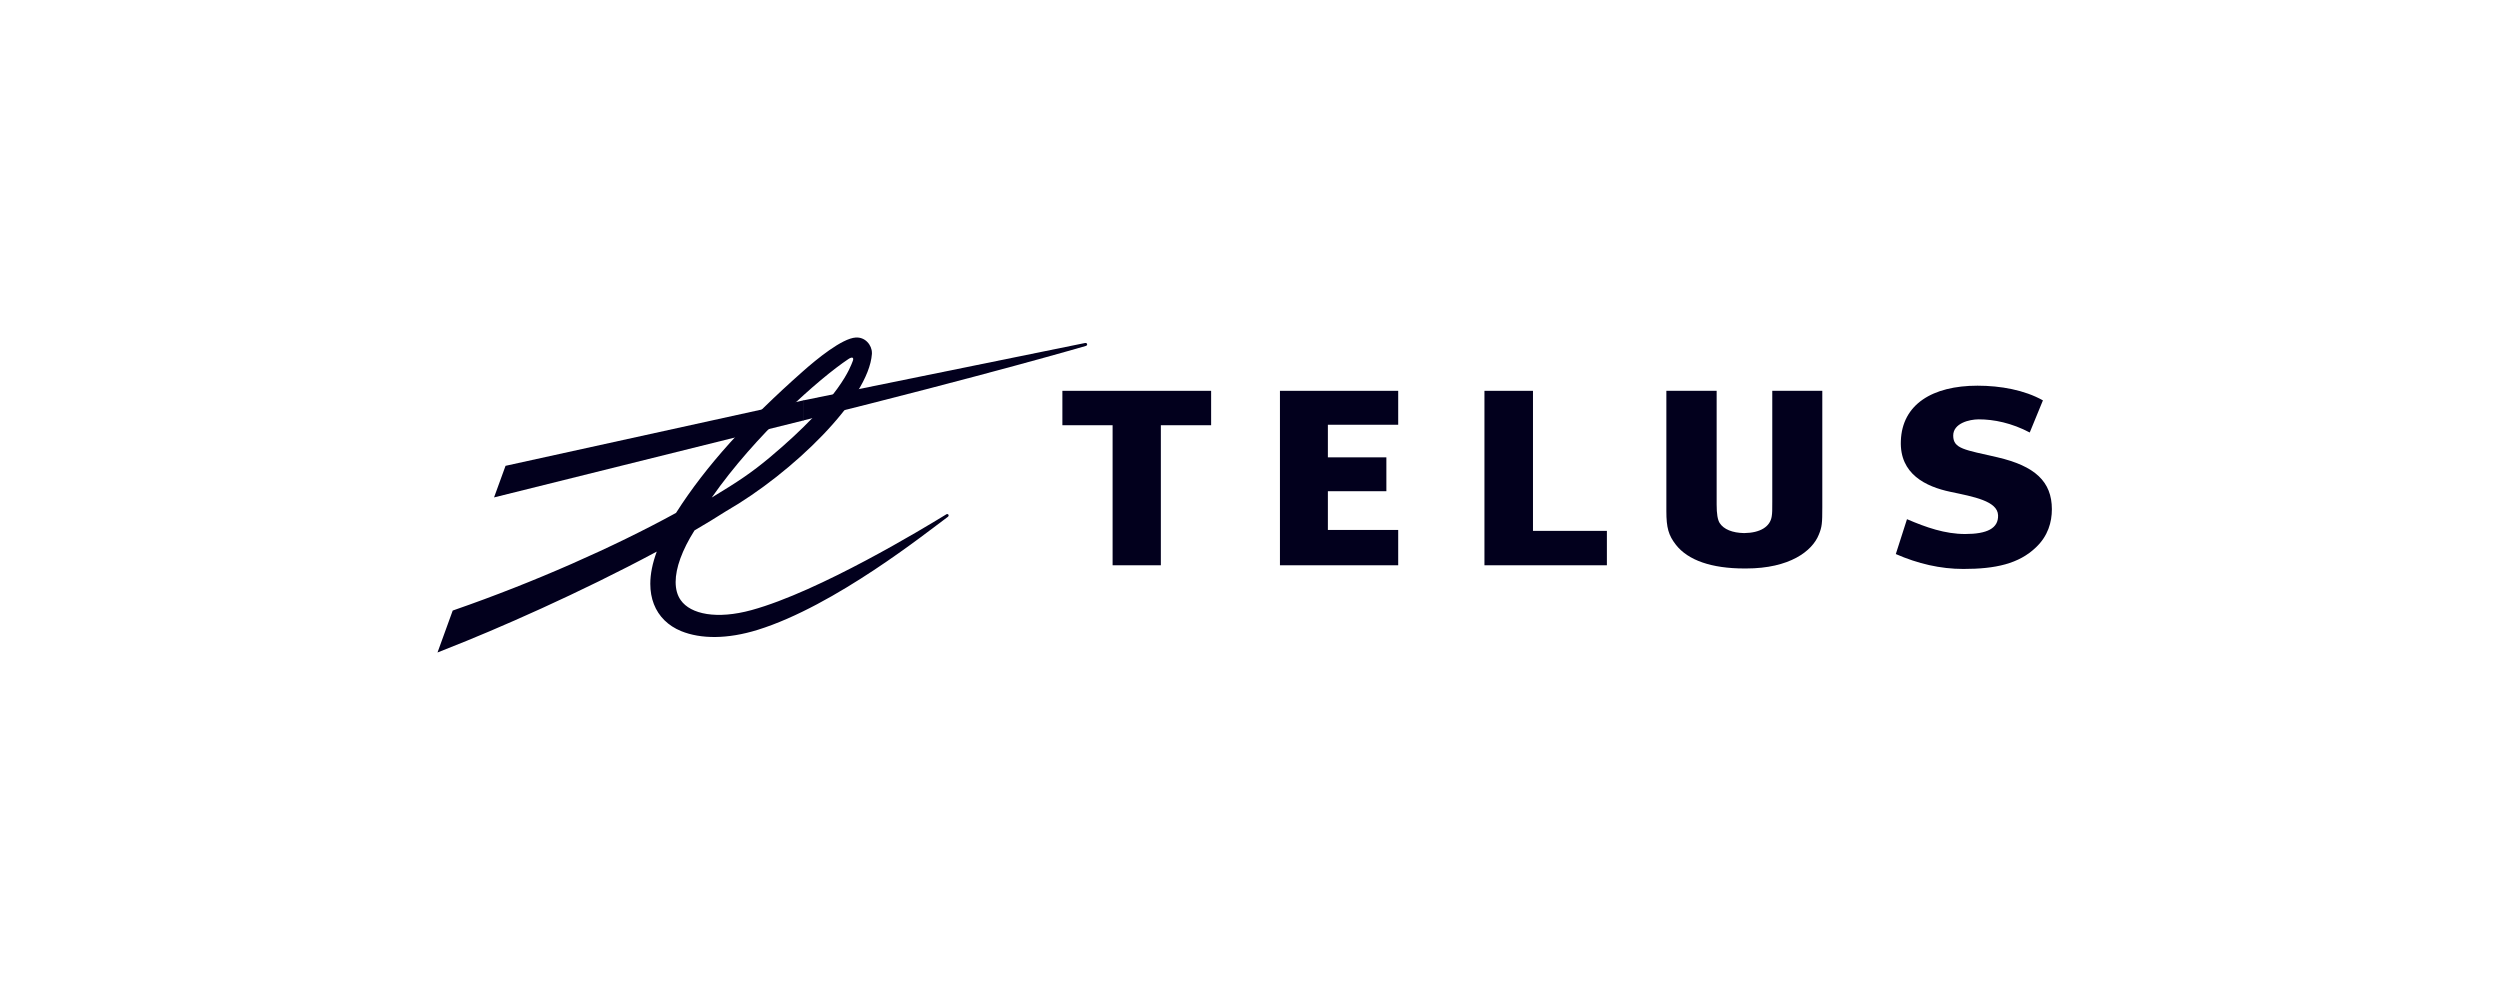
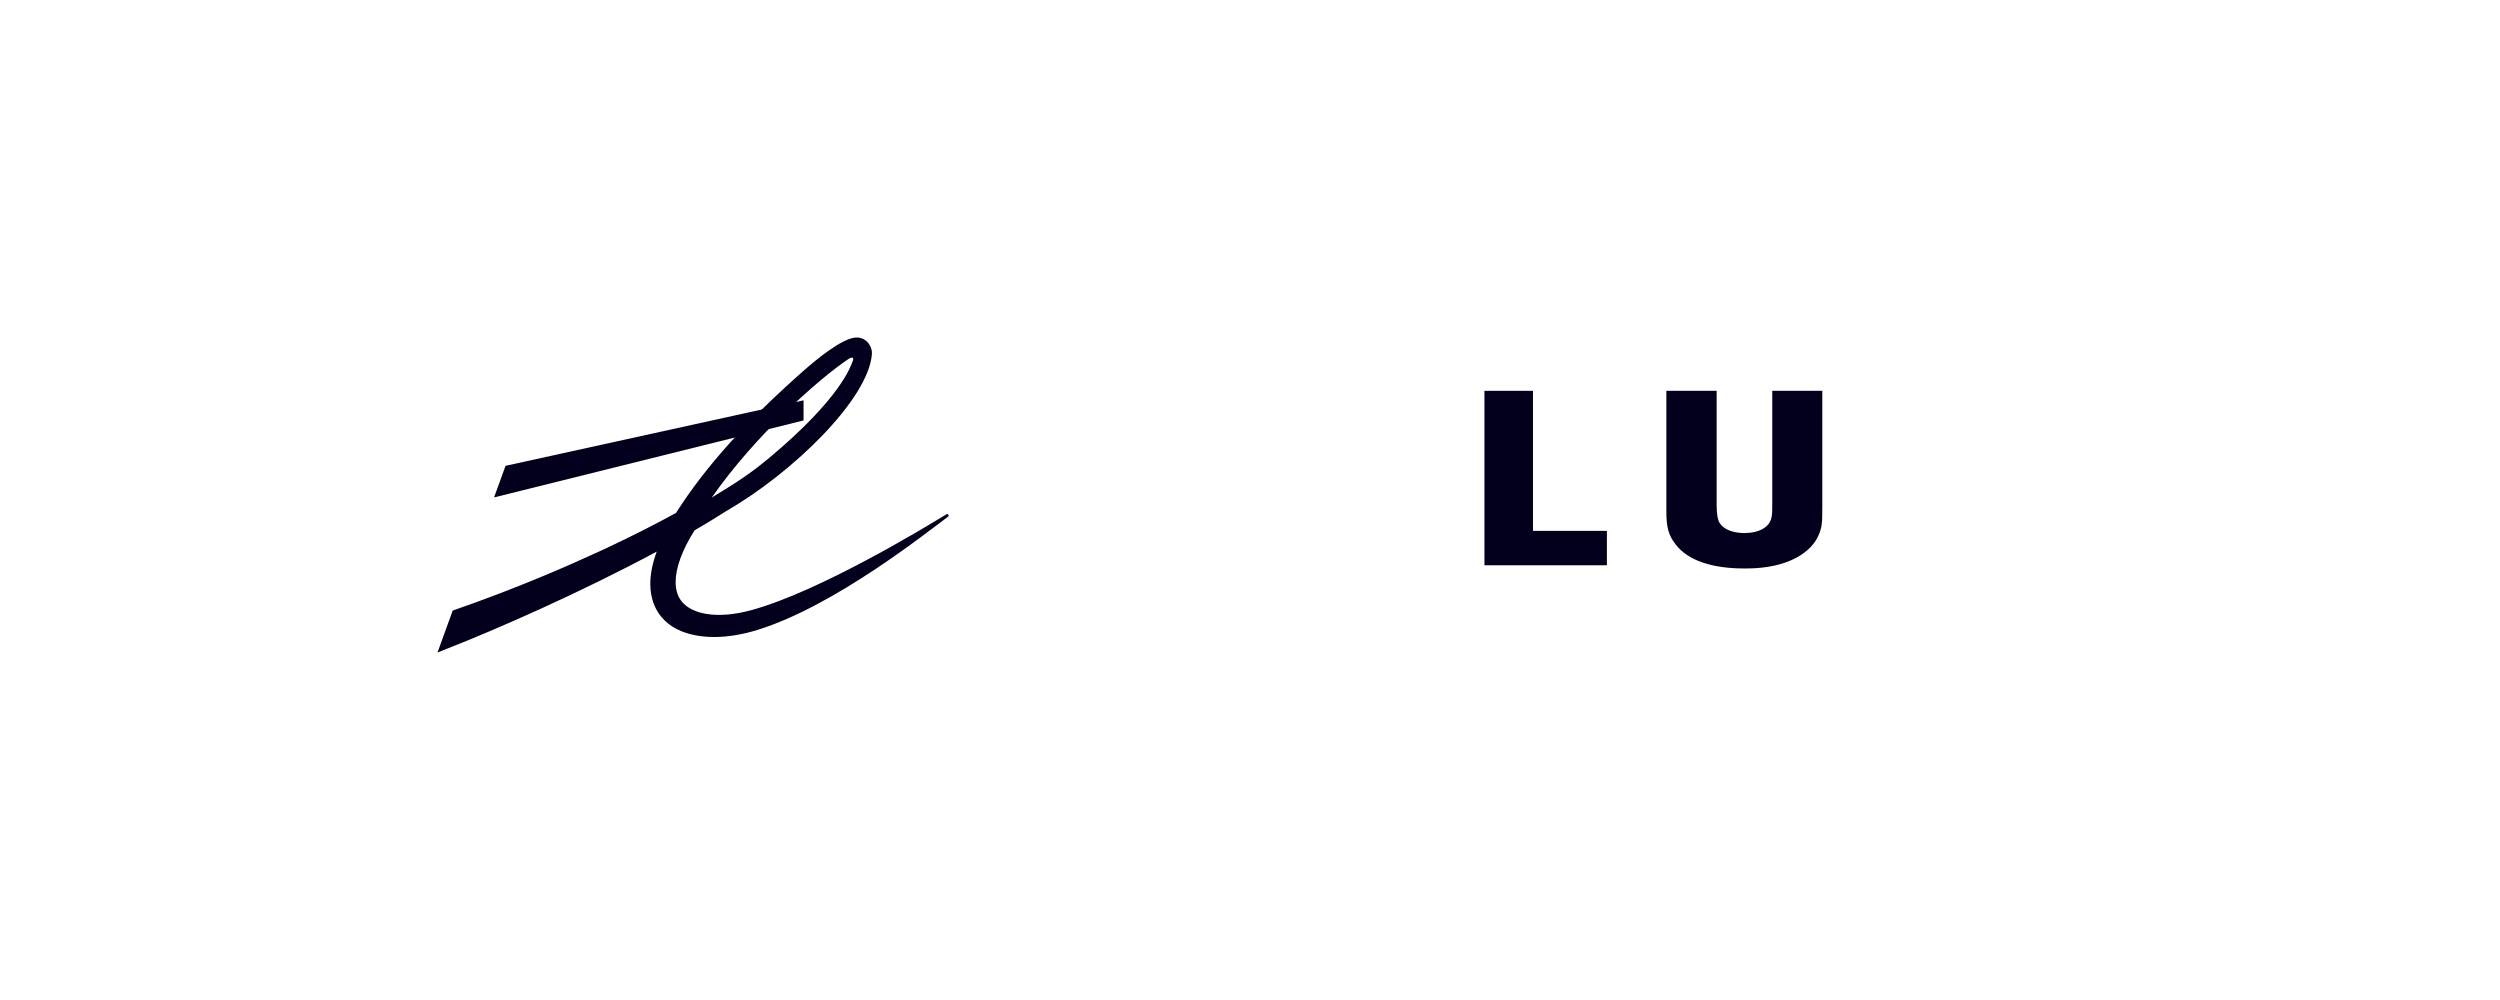
<svg xmlns="http://www.w3.org/2000/svg" width="200px" height="80px" viewBox="0 0 200 80" version="1.1">
  <title>telus</title>
  <g id="telus" stroke="none" stroke-width="1" fill="none" fill-rule="evenodd">
    <g id="Group" transform="translate(35, 27)" fill="#02001D" fill-rule="nonzero">
-       <polyline id="Path" points="76.856 6.98 76.856 4.266 67.396 4.266 67.396 18.222 76.856 18.222 76.856 15.396 71.23 15.396 71.23 12.297 75.91 12.297 75.91 9.588 71.23 9.588 71.23 6.98 76.856 6.98" />
      <polyline id="Path" points="93.551 15.47 87.638 15.47 87.638 4.266 83.756 4.266 83.756 18.222 93.551 18.222 93.551 15.47" />
-       <path d="M124.788,9.582 C122.171,8.979 121.257,8.909 121.257,7.846 C121.257,6.857 122.553,6.548 123.299,6.548 C124.511,6.548 125.932,6.836 127.379,7.6 L128.434,5.03 C126.951,4.197 125.039,3.855 123.2,3.855 C119.591,3.855 117.167,5.351 117.068,8.273 C116.963,10.934 119.079,11.933 121.027,12.345 C122.902,12.74 124.804,13.082 124.846,14.22 C124.882,15.273 123.958,15.721 122.213,15.721 C120.599,15.721 119.094,15.193 117.559,14.535 L116.665,17.324 C118.426,18.094 120.218,18.516 122.067,18.516 C124.632,18.516 126.502,18.11 127.881,16.785 C128.837,15.876 129.15,14.781 129.15,13.734 C129.145,11.527 127.802,10.282 124.788,9.582" id="Path" />
-       <polyline id="Path" points="61.89 7.018 61.89 4.266 49.991 4.266 49.991 7.018 54.008 7.018 54.008 18.222 57.868 18.222 57.868 7.018 61.89 7.018" />
      <path d="M106.782,4.266 L106.782,13.135 C106.782,13.83 106.782,14.022 106.74,14.295 C106.62,15.139 105.816,15.631 104.536,15.647 C103.591,15.631 102.896,15.347 102.572,14.84 C102.41,14.578 102.332,14.113 102.332,13.365 L102.332,4.266 L98.309,4.266 L98.309,13.889 C98.309,15.225 98.482,15.823 99.072,16.582 C100.044,17.827 101.935,18.478 104.547,18.478 C104.573,18.478 104.604,18.478 104.63,18.478 C104.646,18.478 104.667,18.478 104.688,18.478 C108.177,18.478 109.979,17.084 110.501,15.78 C110.763,15.15 110.784,14.851 110.784,13.574 L110.784,4.266 L106.782,4.266" id="Path" />
-       <path d="M51.803,0.44 L29.247,5.035 L29.247,6.644 L29.32,6.622 C44.224,2.92 51.803,0.692 51.866,0.676 C51.949,0.654 51.981,0.585 51.97,0.531 C51.96,0.472 51.897,0.424 51.803,0.44" id="Path" />
      <path d="M32.873,1.723 C33.223,1.493 33.322,1.637 33.217,1.894 C33.05,2.305 32.288,4.806 26.609,9.572 C25.126,10.811 24.076,11.511 21.939,12.804 C25.434,7.798 30.538,3.278 32.873,1.723 M33.463,0.002 C32.366,0.066 30.334,1.728 29.221,2.717 C24.781,6.644 21.485,10.256 19.082,14.033 C14.078,16.774 7.705,19.59 1.369,21.791 L1.217,21.845 L0,25.2 L0.695,24.922 C4.722,23.351 11.445,20.402 17.541,17.127 C17.196,18.062 17.024,18.922 17.024,19.707 C17.024,20.295 17.118,20.835 17.311,21.332 C17.693,22.315 18.45,23.063 19.495,23.49 C21.057,24.126 23.183,24.142 25.612,23.389 C31.812,21.465 39.172,15.561 40.776,14.386 L40.833,14.343 C40.896,14.295 40.901,14.225 40.875,14.177 C40.839,14.124 40.766,14.108 40.708,14.145 L40.708,14.145 L40.708,14.145 L40.63,14.193 C38.911,15.246 30.558,20.316 25.126,21.807 C22.363,22.566 20.252,22.149 19.458,21.011 C19.181,20.621 19.051,20.129 19.051,19.558 C19.051,18.441 19.563,17.014 20.56,15.433 C21.475,14.899 22.326,14.38 23.094,13.889 C28.391,10.843 34.497,4.923 34.753,1.311 C34.753,1.285 34.753,1.258 34.753,1.231 C34.753,0.921 34.622,0.601 34.387,0.36 C34.147,0.109 33.818,-0.019 33.463,0.002 Z" id="Shape" />
      <polyline id="Path" points="29.174 5.051 5.443 10.266 4.524 12.793 29.247 6.644 29.284 6.633 29.284 5.025 29.174 5.051" />
    </g>
  </g>
</svg>